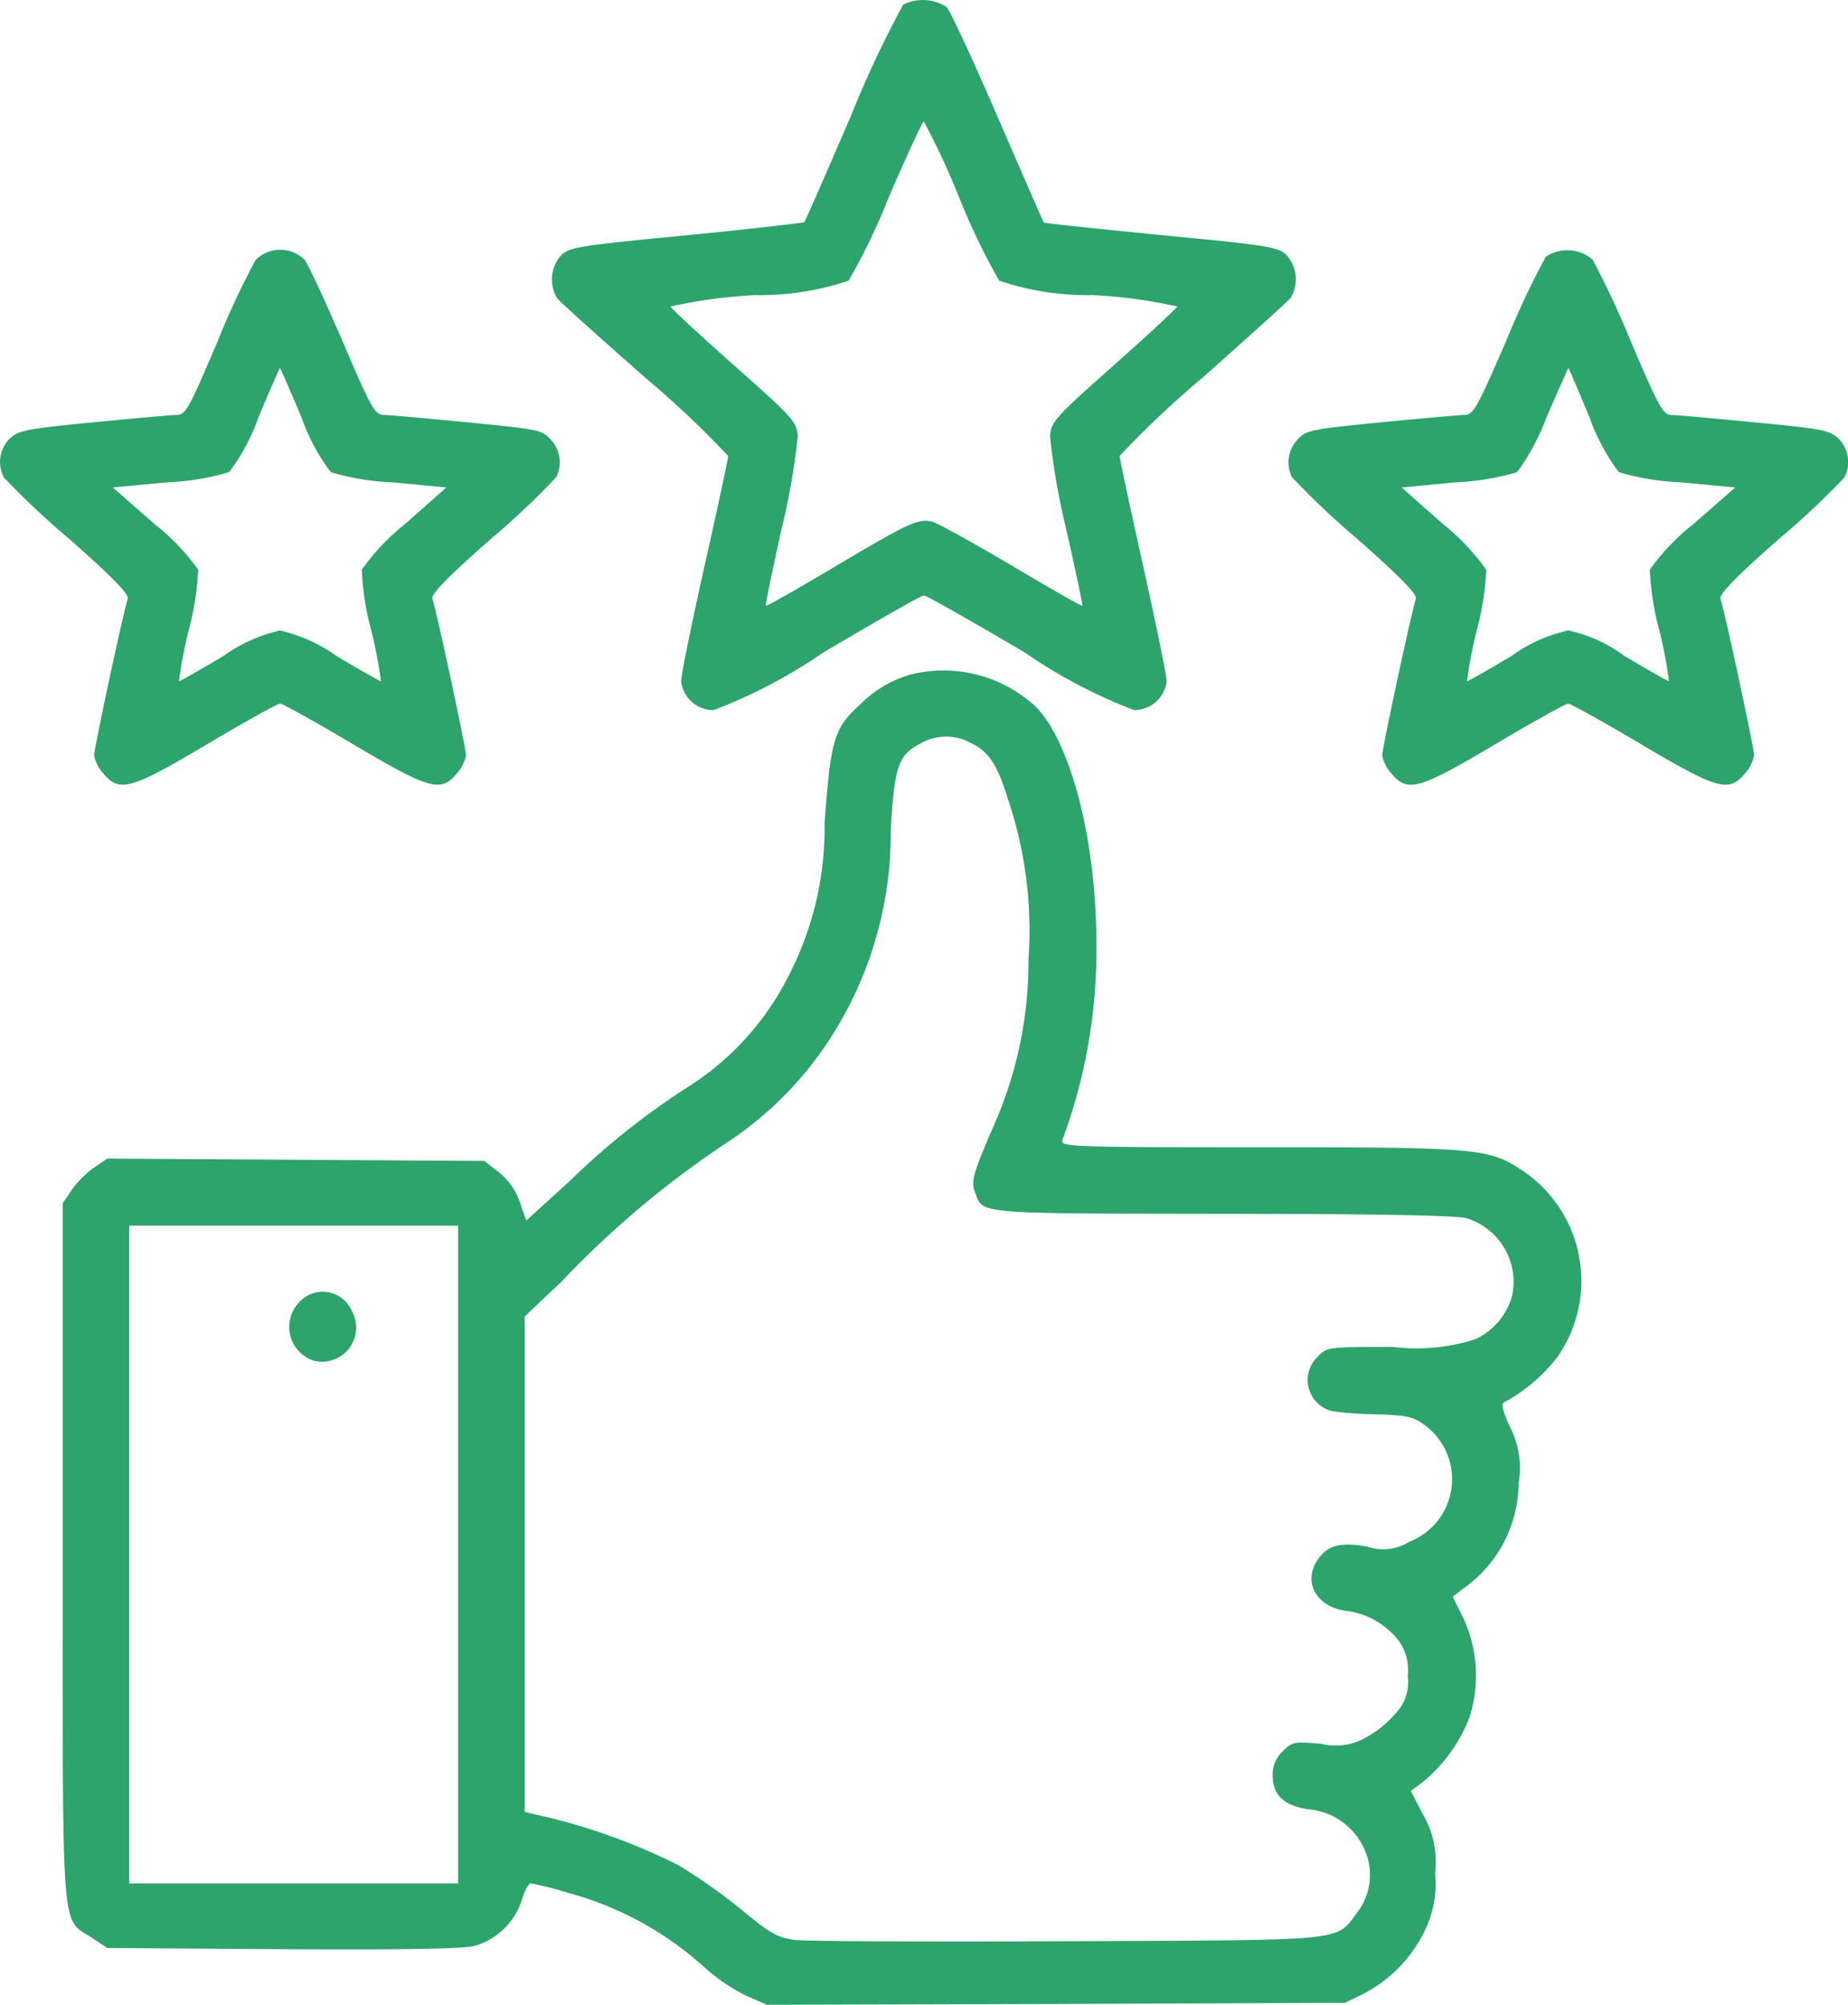
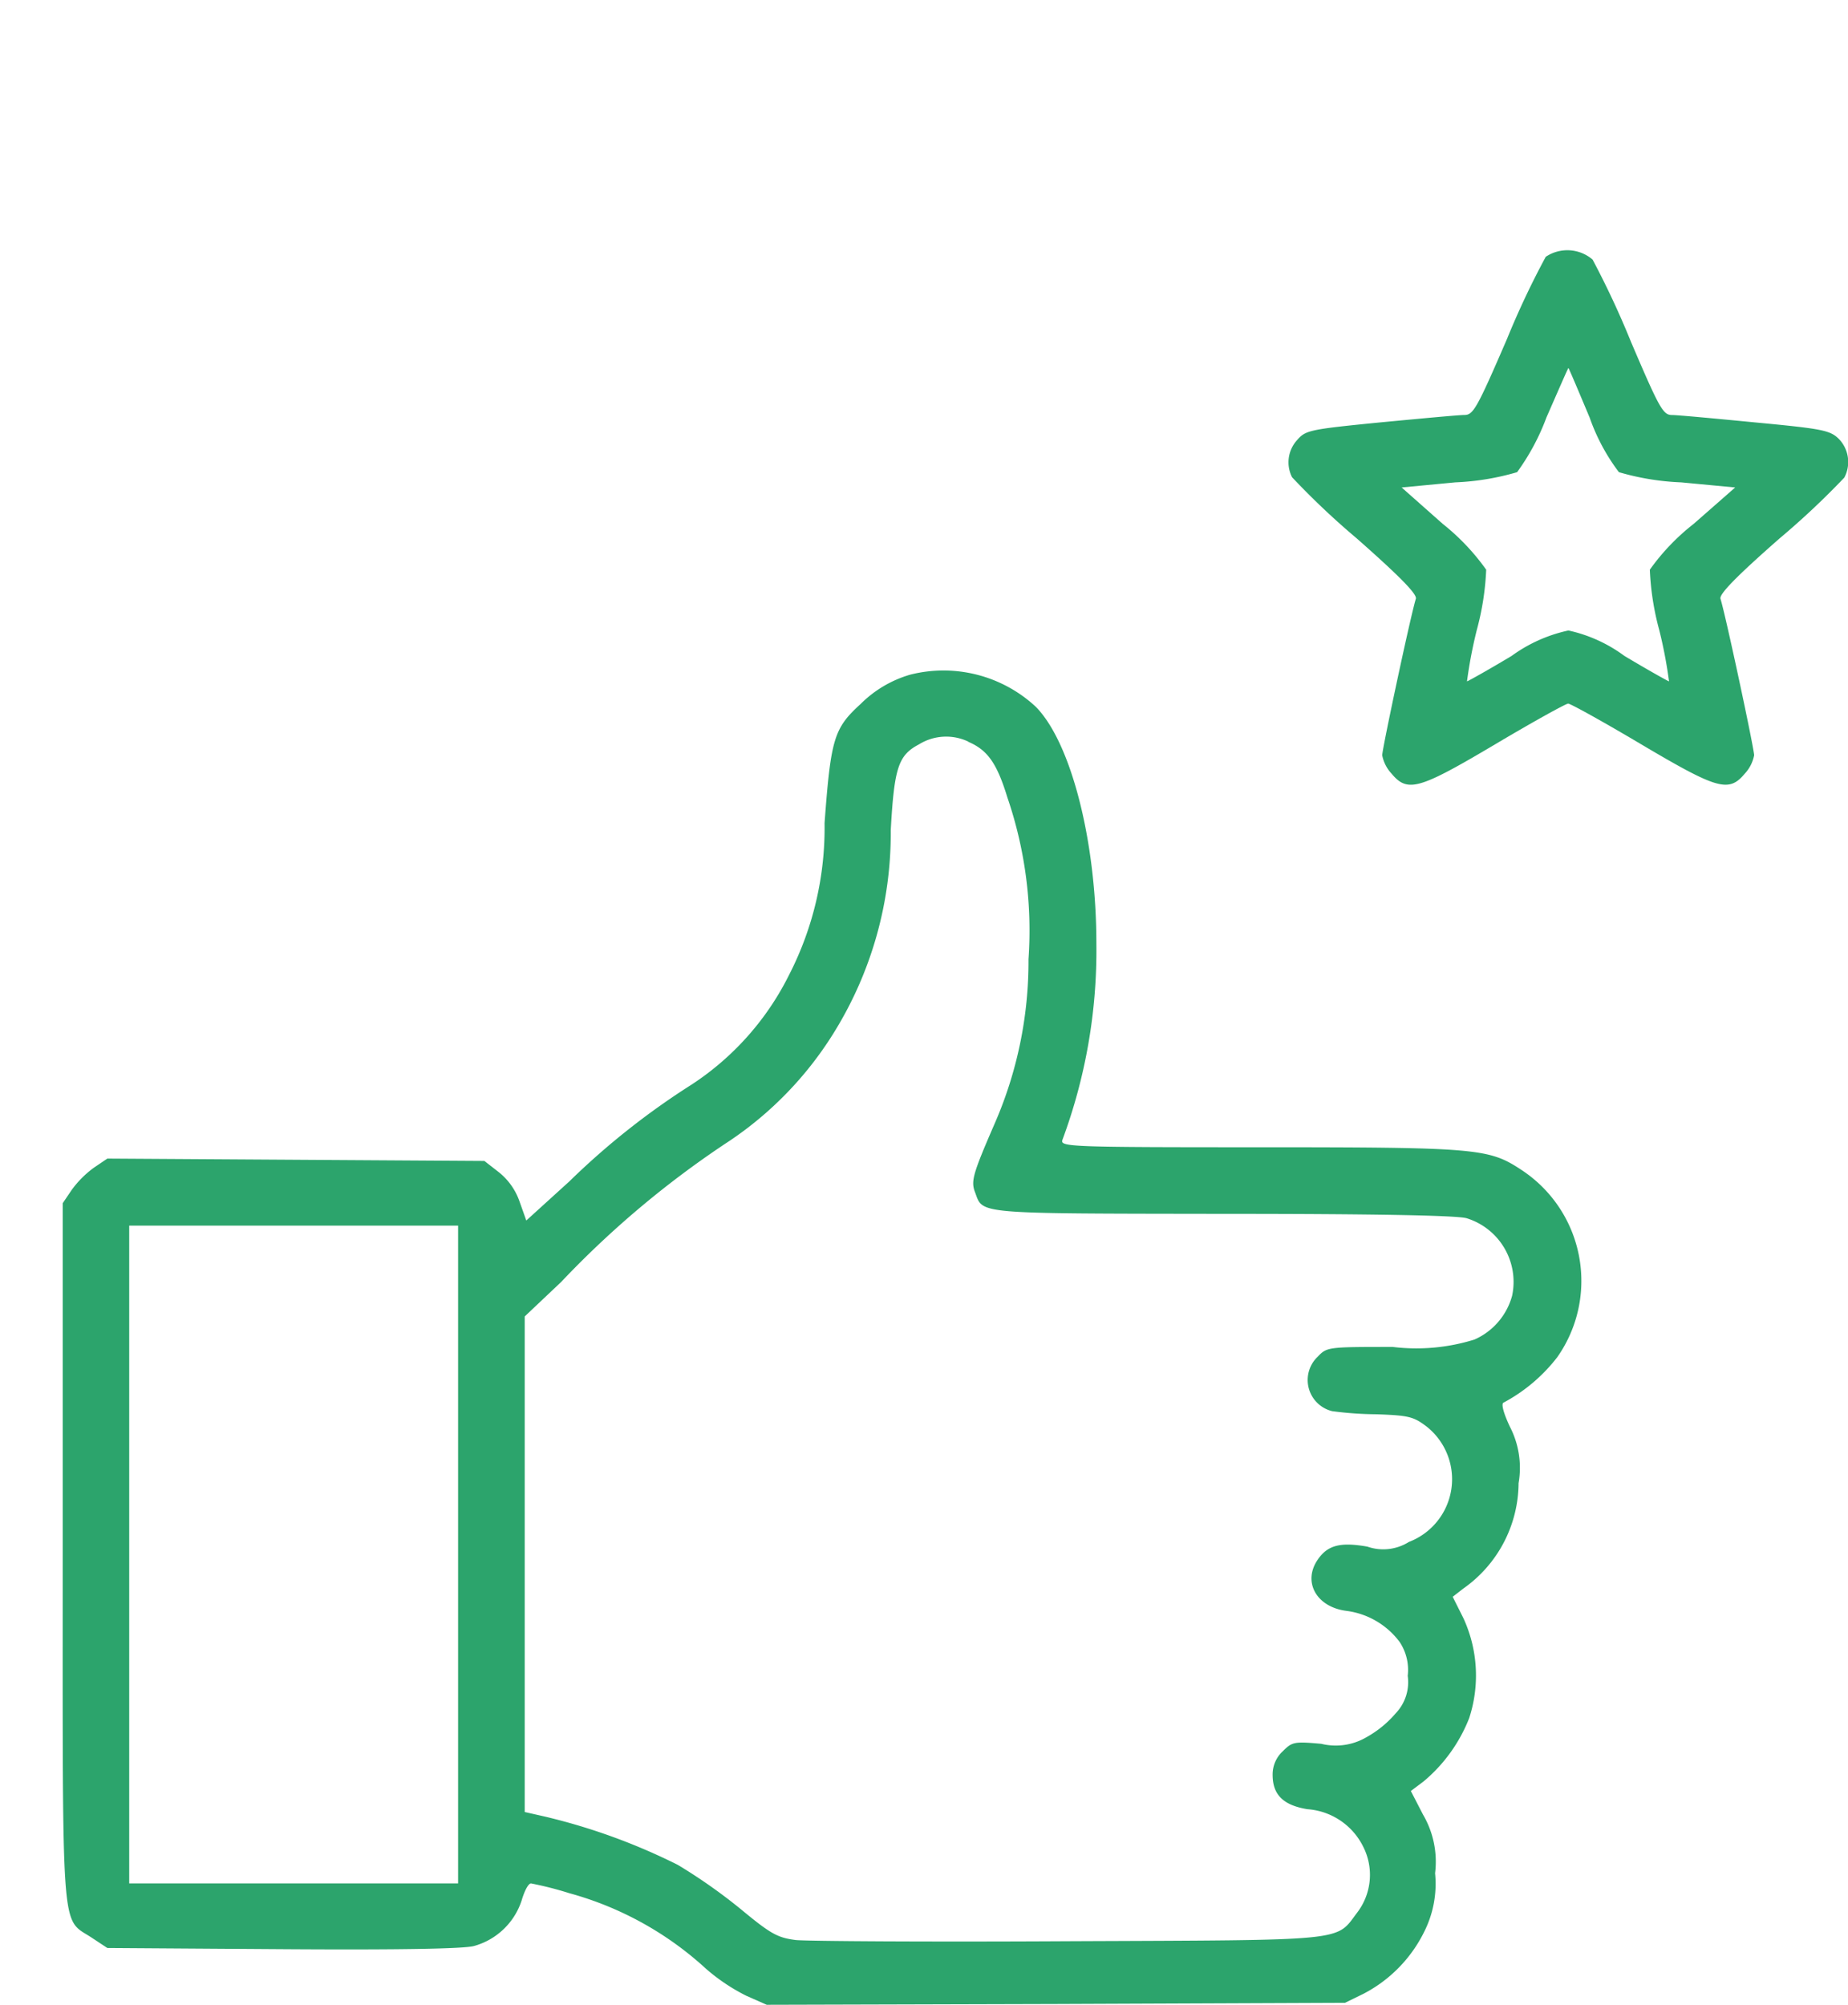
<svg xmlns="http://www.w3.org/2000/svg" width="46.796" height="50.759" viewBox="0 0 46.796 50.759">
  <g id="satisfaction" transform="translate(-19.998 511.982)">
-     <path id="Path_26372" data-name="Path 26372" d="M169.855-511.865a26.432,26.432,0,0,0-1.319,2.806c-.635,1.467-1.17,2.7-1.19,2.707s-1.348.169-2.974.327c-2.687.258-2.964.3-3.173.5a.917.917,0,0,0-.109,1.091c.06.089,1.071.991,2.231,2.013a24.444,24.444,0,0,1,2.1,1.983c0,.079-.268,1.319-.595,2.776s-.595,2.766-.595,2.925a.822.822,0,0,0,.823.734,13.135,13.135,0,0,0,2.776-1.457c1.338-.793,2.488-1.447,2.548-1.447s1.21.654,2.558,1.447a12.949,12.949,0,0,0,2.766,1.457.829.829,0,0,0,.823-.724c0-.149-.268-1.457-.595-2.925s-.595-2.717-.595-2.786a24.694,24.694,0,0,1,2.112-1.993c1.15-1.021,2.151-1.923,2.221-2.013a.917.917,0,0,0-.109-1.081c-.218-.208-.476-.248-3.182-.506-1.616-.159-2.954-.3-2.964-.317s-.535-1.21-1.16-2.657-1.21-2.707-1.3-2.8A1.116,1.116,0,0,0,169.855-511.865Zm1.418,4.888a16.993,16.993,0,0,0,1.011,2.1,6.953,6.953,0,0,0,2.369.367,12.6,12.6,0,0,1,2.141.288c-.01.04-.734.714-1.606,1.487-1.507,1.338-1.586,1.428-1.616,1.8a17.349,17.349,0,0,0,.406,2.33c.238,1.061.426,1.943.416,1.963s-.823-.446-1.794-1.021-1.884-1.081-2.013-1.11c-.347-.089-.6.03-2.5,1.16-.932.555-1.705.991-1.715.972s.169-.9.406-1.963a17.356,17.356,0,0,0,.406-2.33c-.03-.377-.109-.466-1.616-1.8-.872-.773-1.6-1.448-1.606-1.487a12.6,12.6,0,0,1,2.141-.288,7.106,7.106,0,0,0,2.37-.367,16.228,16.228,0,0,0,1.011-2.1c.456-1.061.863-1.933.892-1.933A19.1,19.1,0,0,1,171.273-506.977Z" transform="translate(-126.985 0)" fill="#2ca46c" />
-     <path id="Path_26373" data-name="Path 26373" d="M26.472-447.909a19.709,19.709,0,0,0-.972,2.082c-.724,1.7-.8,1.844-1.041,1.844-.139,0-1.091.089-2.112.188-1.676.159-1.884.208-2.1.406a.839.839,0,0,0-.149.991,20.252,20.252,0,0,0,1.636,1.537c1.081.952,1.527,1.408,1.5,1.527-.129.406-.853,3.8-.853,3.966a.945.945,0,0,0,.238.466c.406.486.694.4,2.637-.753.952-.565,1.775-1.021,1.834-1.021s.882.456,1.834,1.021c1.943,1.15,2.231,1.239,2.637.753a.945.945,0,0,0,.238-.466c0-.169-.724-3.559-.853-3.966-.03-.119.406-.565,1.5-1.527a19.542,19.542,0,0,0,1.636-1.547.837.837,0,0,0-.129-.942c-.228-.258-.3-.268-2.112-.446-1.031-.1-1.983-.188-2.122-.188-.228,0-.317-.159-1.041-1.854-.436-1.011-.872-1.953-.972-2.082A.883.883,0,0,0,26.472-447.909Zm1.16,3.986a5.054,5.054,0,0,0,.744,1.388,6.381,6.381,0,0,0,1.566.258l1.358.129-1.041.922a5.707,5.707,0,0,0-1.1,1.16,6.886,6.886,0,0,0,.238,1.527,11.622,11.622,0,0,1,.248,1.3c-.02,0-.535-.287-1.13-.644a3.978,3.978,0,0,0-1.428-.644,3.978,3.978,0,0,0-1.428.644c-.595.357-1.11.644-1.13.644a11.62,11.62,0,0,1,.248-1.3,6.887,6.887,0,0,0,.238-1.527,5.574,5.574,0,0,0-1.11-1.16l-1.051-.922,1.368-.129a6.5,6.5,0,0,0,1.576-.258,5.054,5.054,0,0,0,.744-1.388c.288-.684.535-1.249.545-1.249S27.345-444.607,27.632-443.923Z" transform="translate(0 -57.492)" fill="#2ca46c" />
    <path id="Path_26374" data-name="Path 26374" d="M355.591-447.894a21.27,21.27,0,0,0-.982,2.082c-.763,1.765-.853,1.923-1.081,1.923-.139,0-1.091.089-2.132.188-1.8.178-1.884.2-2.1.446a.837.837,0,0,0-.129.942,19.539,19.539,0,0,0,1.636,1.547c1.091.962,1.527,1.408,1.5,1.527-.129.407-.853,3.8-.853,3.966a.945.945,0,0,0,.238.466c.406.486.694.4,2.637-.753.952-.565,1.775-1.021,1.834-1.021s.882.456,1.834,1.021c1.943,1.15,2.231,1.239,2.637.753a.945.945,0,0,0,.238-.466c0-.169-.724-3.559-.853-3.966-.03-.119.416-.575,1.5-1.527a20.243,20.243,0,0,0,1.636-1.537.839.839,0,0,0-.149-.991c-.218-.208-.426-.248-2.1-.406-1.031-.1-1.973-.188-2.112-.188-.228,0-.317-.159-1.041-1.854a22.13,22.13,0,0,0-.972-2.082A.982.982,0,0,0,355.591-447.894Zm1.11,4.065a5.054,5.054,0,0,0,.743,1.388,6.5,6.5,0,0,0,1.576.258l1.368.129-1.051.922a5.57,5.57,0,0,0-1.11,1.16,6.886,6.886,0,0,0,.238,1.527,11.592,11.592,0,0,1,.248,1.3c-.02,0-.535-.288-1.13-.644a3.711,3.711,0,0,0-1.418-.644,3.808,3.808,0,0,0-1.438.644c-.595.357-1.11.644-1.13.644a11.613,11.613,0,0,1,.248-1.3,6.894,6.894,0,0,0,.238-1.527,5.7,5.7,0,0,0-1.1-1.16l-1.041-.922,1.358-.129a6.485,6.485,0,0,0,1.566-.258,5.776,5.776,0,0,0,.744-1.388c.3-.684.545-1.249.555-1.249S356.413-444.514,356.7-443.83Z" transform="translate(-296.451 -57.586)" fill="#2ca46c" />
    <path id="Path_26375" data-name="Path 26375" d="M57.459-340.75a2.934,2.934,0,0,0-1.259.744c-.674.615-.753.872-.912,3.014a8.149,8.149,0,0,1-.9,3.847,7.087,7.087,0,0,1-2.469,2.776,18.967,18.967,0,0,0-3.093,2.449l-1.091.991-.169-.476a1.637,1.637,0,0,0-.535-.754l-.357-.278-4.779-.03-4.769-.03-.337.228a2.548,2.548,0,0,0-.565.565l-.228.337v8.814c0,9.894-.05,9.27.724,9.775l.406.268,4.442.03c2.954.02,4.57-.01,4.838-.079a1.764,1.764,0,0,0,1.21-1.15c.069-.238.169-.436.238-.436a8.845,8.845,0,0,1,.972.248,8.392,8.392,0,0,1,3.46,1.913,4.837,4.837,0,0,0,1.021.684l.516.228,7.317-.02,7.327-.03.466-.228a3.522,3.522,0,0,0,1.547-1.586,2.7,2.7,0,0,0,.268-1.467,2.364,2.364,0,0,0-.307-1.487l-.307-.595.317-.238a3.981,3.981,0,0,0,1.16-1.606,3.467,3.467,0,0,0-.149-2.538l-.268-.535.268-.208a3.282,3.282,0,0,0,1.4-2.667,2.264,2.264,0,0,0-.218-1.428c-.169-.357-.228-.595-.159-.615a4.231,4.231,0,0,0,1.358-1.15,3.361,3.361,0,0,0-.922-4.749c-.813-.535-1.12-.565-6.613-.565-4.769,0-5.046-.01-5-.178a13.782,13.782,0,0,0,.863-4.977c0-2.6-.644-5.1-1.537-6A3.433,3.433,0,0,0,57.459-340.75Zm1.467,1.7c.486.208.724.535.991,1.408a10.41,10.41,0,0,1,.535,4.1,10.266,10.266,0,0,1-.863,4.174c-.555,1.279-.6,1.447-.486,1.735.2.545-.01.526,6.236.535,3.9,0,5.929.04,6.2.109a1.687,1.687,0,0,1,1.16,1.963,1.7,1.7,0,0,1-.952,1.11,4.942,4.942,0,0,1-2.072.188c-1.636,0-1.666,0-1.9.248a.812.812,0,0,0,.367,1.378,8.876,8.876,0,0,0,1.13.079c.813.03.932.059,1.269.317a1.7,1.7,0,0,1-.456,2.915,1.221,1.221,0,0,1-1.051.119c-.674-.119-1-.04-1.249.317-.4.565-.05,1.21.714,1.309a2,2,0,0,1,1.348.783,1.273,1.273,0,0,1,.208.862,1.142,1.142,0,0,1-.307.952,2.687,2.687,0,0,1-.734.6,1.538,1.538,0,0,1-1.15.169c-.684-.06-.734-.05-.972.188a.8.8,0,0,0-.258.595c0,.506.268.773.882.873a1.71,1.71,0,0,1,1.408.942,1.573,1.573,0,0,1-.149,1.676c-.555.734-.169.694-7.3.724-3.52.02-6.633,0-6.92-.03-.456-.06-.625-.149-1.378-.773a13.8,13.8,0,0,0-1.606-1.13,15.506,15.506,0,0,0-3.351-1.219l-.525-.119V-324.5l.922-.872a24.138,24.138,0,0,1,4.273-3.579,9.023,9.023,0,0,0,2.617-2.707,9.574,9.574,0,0,0,1.457-5.155c.089-1.576.188-1.894.714-2.171A1.307,1.307,0,0,1,58.926-339.055ZM46.008-318.473v8.328H37.68V-326.8h8.328Z" transform="translate(-14.41 -154.151)" fill="#2ca46c" />
-     <path id="Path_26376" data-name="Path 26376" d="M94.129-181.815a.9.9,0,0,0,.357,1.487.864.864,0,0,0,.962-1.269A.8.8,0,0,0,94.129-181.815Z" transform="translate(-66.547 -297.204)" fill="#2ca46c" />
  </g>
</svg>